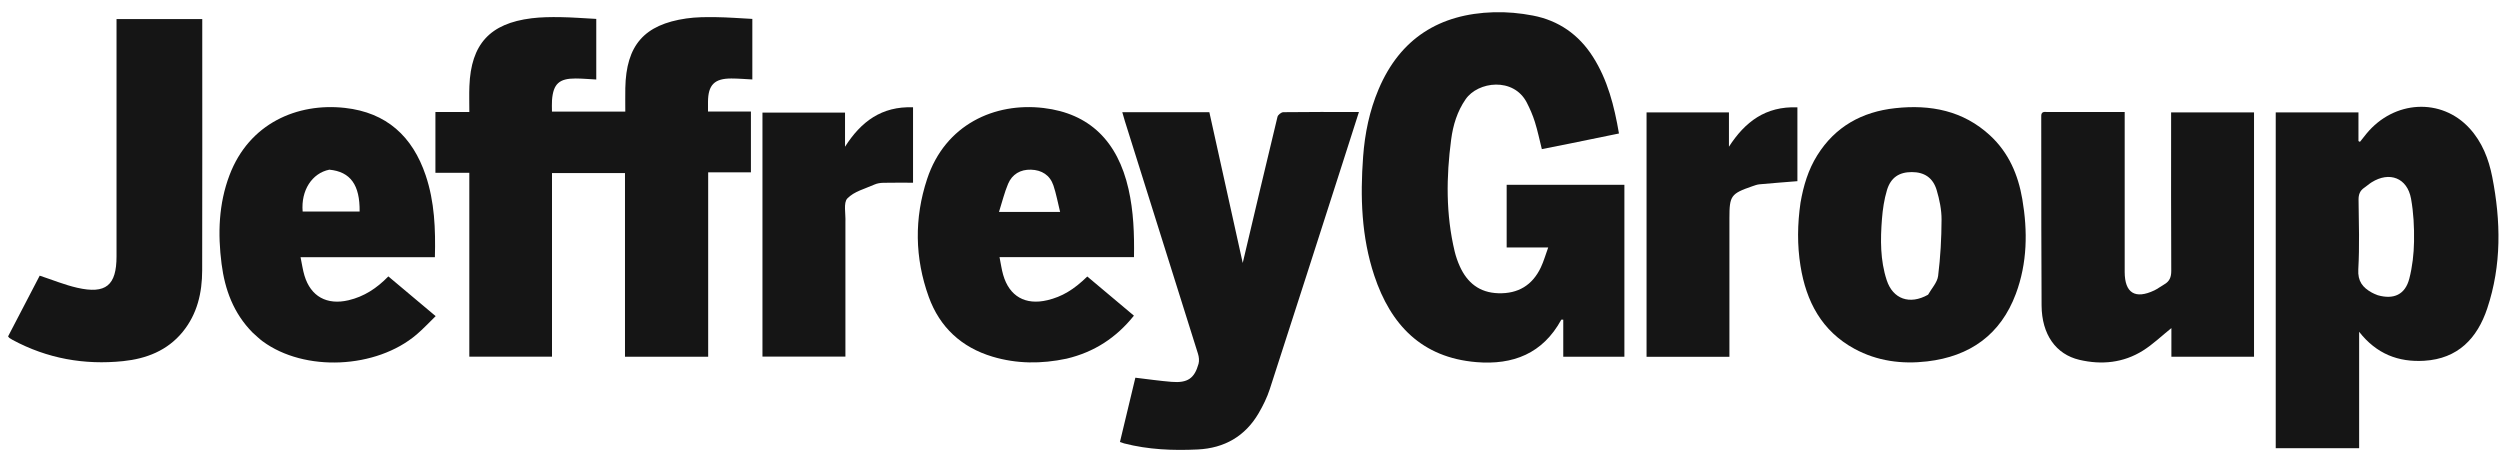
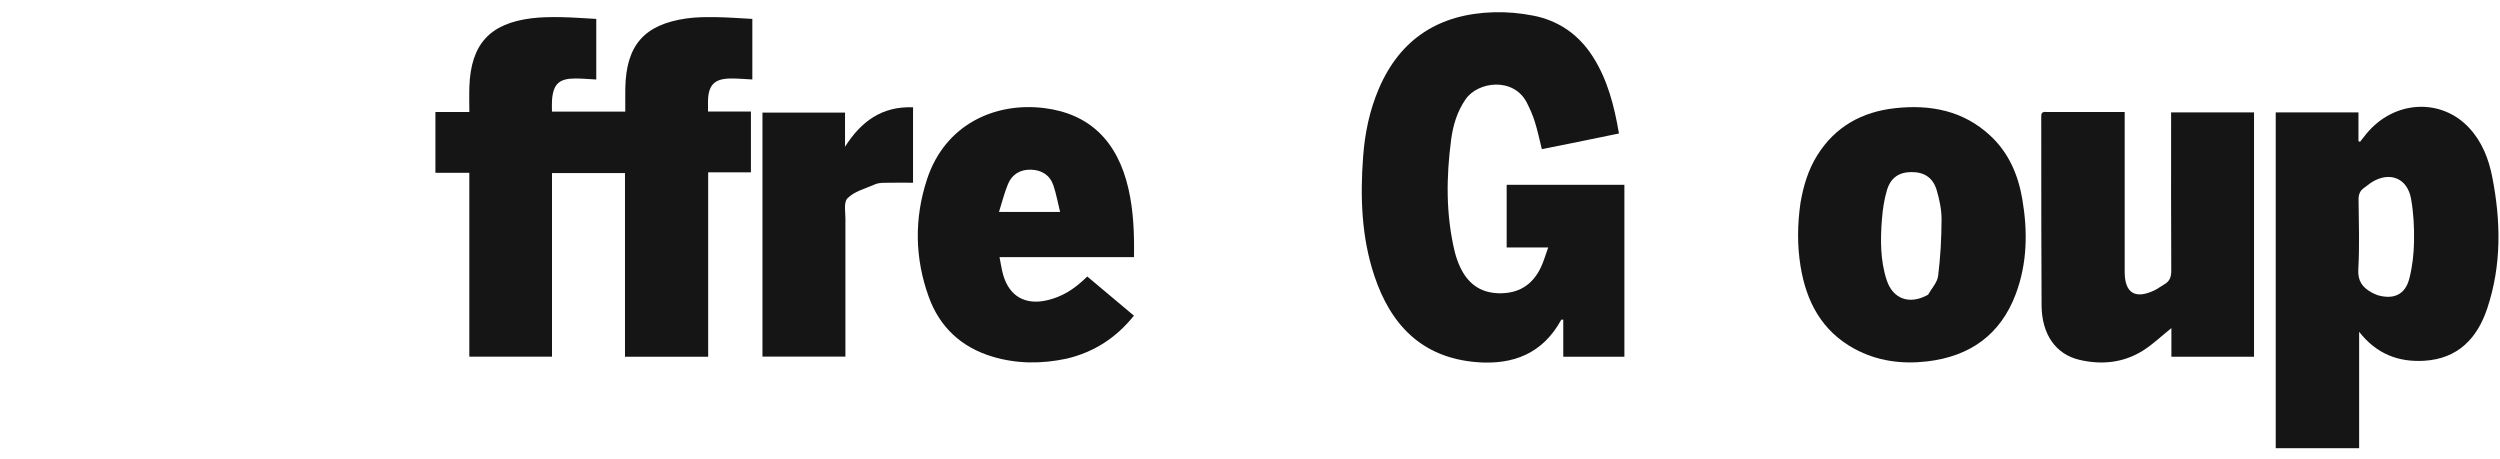
<svg xmlns="http://www.w3.org/2000/svg" width="185" height="34" viewBox="0 0 185 34" fill="none">
  <g clip-path="url(#clip0_2531_1237)">
    <path d="M33.924 8.287C34.201 8.287 34.424 8.287 34.731 8.287C34.731 7.632 34.711 7.004 34.735 6.376C34.853 3.267 36.251 1.732 39.338 1.352C40.04 1.266 40.756 1.258 41.465 1.268C42.341 1.281 43.216 1.351 44.124 1.399C44.124 2.926 44.124 4.408 44.124 5.884C43.598 5.857 43.098 5.81 42.598 5.808C41.378 5.803 40.941 6.208 40.849 7.411C40.828 7.683 40.846 7.959 40.846 8.26C42.658 8.26 44.425 8.26 46.272 8.26C46.272 7.664 46.262 7.09 46.273 6.517C46.335 3.352 47.663 1.819 50.788 1.366C51.505 1.262 52.242 1.26 52.969 1.269C53.864 1.28 54.757 1.352 55.673 1.399C55.673 2.919 55.673 4.389 55.673 5.88C55.151 5.855 54.638 5.809 54.125 5.808C52.87 5.804 52.4 6.281 52.392 7.533C52.391 7.756 52.392 7.98 52.392 8.256C53.433 8.256 54.453 8.256 55.568 8.256C55.568 9.043 55.568 9.781 55.568 10.518C55.568 11.244 55.568 11.969 55.568 12.754C54.513 12.754 53.495 12.754 52.405 12.754C52.405 17.337 52.405 21.863 52.405 26.398C50.32 26.398 48.309 26.398 46.249 26.398C46.249 21.86 46.249 17.349 46.249 12.805C44.434 12.805 42.669 12.805 40.848 12.805C40.848 17.336 40.848 21.847 40.848 26.392C38.786 26.392 36.779 26.392 34.729 26.392C34.729 21.872 34.729 17.36 34.729 12.789C33.876 12.789 33.062 12.789 32.221 12.789C32.221 11.265 32.221 9.8 32.221 8.287C32.792 8.287 33.33 8.287 33.924 8.287Z" fill="#151515" />
    <path d="M116.183 10.62C115.462 10.761 114.788 10.896 114.096 11.036C113.925 10.352 113.787 9.679 113.582 9.026C113.427 8.532 113.218 8.048 112.98 7.587C112.004 5.698 109.37 6.018 108.453 7.349C107.833 8.249 107.526 9.258 107.386 10.319C107.02 13.092 106.989 15.86 107.644 18.601C107.735 18.979 107.865 19.354 108.025 19.708C108.577 20.931 109.488 21.658 110.877 21.7C112.34 21.744 113.393 21.108 114.018 19.797C114.232 19.349 114.366 18.864 114.567 18.313C113.486 18.313 112.503 18.313 111.493 18.313C111.493 16.736 111.493 15.217 111.493 13.673C114.399 13.673 117.287 13.673 120.205 13.673C120.205 17.917 120.205 22.144 120.205 26.398C118.703 26.398 117.216 26.398 115.681 26.398C115.681 25.48 115.681 24.57 115.681 23.656C115.6 23.656 115.543 23.644 115.535 23.658C114.168 26.164 111.964 27.024 109.244 26.797C105.212 26.459 102.91 24.043 101.696 20.392C100.744 17.527 100.65 14.569 100.871 11.593C100.998 9.874 101.341 8.198 102.018 6.601C103.613 2.841 106.527 1.025 110.542 0.906C111.505 0.878 112.489 0.969 113.435 1.151C115.339 1.518 116.828 2.557 117.875 4.201C118.968 5.917 119.455 7.838 119.803 9.878C118.59 10.128 117.41 10.371 116.183 10.62Z" fill="#151515" />
    <path d="M168.404 26.089C168.404 20.138 168.404 14.242 168.404 8.317C170.468 8.317 172.475 8.317 174.526 8.317C174.526 9.037 174.526 9.738 174.526 10.438C174.563 10.458 174.599 10.478 174.636 10.498C174.799 10.293 174.958 10.085 175.125 9.884C177.169 7.412 180.659 7.223 182.74 9.489C183.675 10.507 184.165 11.76 184.426 13.093C185.067 16.36 185.123 19.622 184.058 22.817C183.316 25.044 181.882 26.549 179.39 26.697C177.488 26.81 175.864 26.199 174.576 24.552C174.576 27.494 174.576 30.309 174.576 33.167C172.506 33.167 170.499 33.167 168.404 33.167C168.404 30.831 168.404 28.488 168.404 26.089ZM175.954 21.847C177.137 22.184 177.984 21.799 178.288 20.622C178.518 19.73 178.624 18.788 178.639 17.866C178.656 16.812 178.604 15.739 178.417 14.703C178.139 13.166 176.824 12.66 175.498 13.492C175.309 13.61 175.144 13.765 174.959 13.89C174.635 14.107 174.528 14.393 174.533 14.788C174.554 16.502 174.612 18.221 174.514 19.93C174.463 20.816 174.839 21.278 175.515 21.652C175.629 21.715 175.749 21.767 175.954 21.847Z" fill="#151515" />
-     <path d="M99.372 12.003C97.562 17.631 95.775 23.219 93.963 28.799C93.763 29.414 93.469 30.01 93.143 30.571C92.143 32.288 90.603 33.163 88.637 33.26C86.804 33.349 84.976 33.274 83.184 32.812C83.096 32.789 83.012 32.754 82.876 32.707C83.26 31.105 83.641 29.52 84.017 27.95C84.936 28.058 85.817 28.187 86.704 28.258C87.88 28.352 88.39 28.005 88.692 26.922C88.755 26.695 88.724 26.411 88.651 26.179C86.855 20.439 85.047 14.702 83.241 8.964C83.176 8.755 83.119 8.544 83.049 8.303C85.204 8.303 87.296 8.303 89.492 8.303C90.326 12.07 91.165 15.857 91.962 19.459C92.789 15.962 93.65 12.3 94.534 8.644C94.569 8.498 94.816 8.304 94.966 8.302C96.798 8.278 98.63 8.287 100.561 8.287C100.16 9.542 99.773 10.751 99.372 12.003Z" fill="#151515" />
    <path d="M151.434 8.286C153.374 8.286 155.261 8.286 157.227 8.286C157.227 8.52 157.227 8.717 157.227 8.914C157.227 12.65 157.226 16.386 157.227 20.121C157.228 21.683 158 22.165 159.426 21.487C159.677 21.367 159.898 21.188 160.142 21.052C160.543 20.829 160.675 20.514 160.673 20.046C160.653 16.348 160.662 12.65 160.662 8.951C160.662 8.749 160.662 8.548 160.662 8.317C162.73 8.317 164.742 8.317 166.798 8.317C166.798 14.333 166.798 20.353 166.798 26.399C164.778 26.399 162.764 26.399 160.683 26.399C160.683 25.691 160.683 24.977 160.683 24.279C159.96 24.858 159.318 25.481 158.576 25.946C157.13 26.851 155.526 27.013 153.881 26.629C152.126 26.22 151.091 24.74 151.077 22.608C151.053 18.798 151.059 14.988 151.054 11.178C151.052 10.356 151.055 9.534 151.052 8.712C151.052 8.481 151.025 8.239 151.434 8.286Z" fill="#151515" />
    <path d="M133.237 15.003C133.457 13.733 133.812 12.559 134.473 11.5C135.803 9.365 137.789 8.273 140.244 8.005C142.854 7.72 145.278 8.183 147.273 10.031C148.641 11.298 149.343 12.929 149.651 14.738C150.055 17.109 150.023 19.463 149.174 21.741C148.044 24.77 145.773 26.373 142.612 26.743C140.74 26.962 138.914 26.725 137.234 25.813C134.804 24.492 133.659 22.311 133.236 19.678C132.989 18.138 133.008 16.594 133.237 15.003ZM142.677 21.809C142.936 21.347 143.36 20.905 143.421 20.418C143.593 19.04 143.67 17.643 143.675 16.253C143.678 15.523 143.523 14.771 143.313 14.066C143.036 13.141 142.391 12.734 141.473 12.734C140.543 12.734 139.918 13.131 139.636 14.067C139.43 14.754 139.321 15.483 139.265 16.2C139.145 17.726 139.133 19.257 139.617 20.734C140.074 22.129 141.317 22.578 142.677 21.809Z" fill="#151515" />
-     <path d="M18.691 24.61C17.278 23.178 16.641 21.435 16.396 19.525C16.11 17.297 16.177 15.094 16.983 12.964C18.436 9.124 22.003 7.594 25.524 7.985C28.601 8.326 30.527 10.09 31.5 12.974C32.16 14.931 32.236 16.948 32.182 19.033C28.857 19.033 25.576 19.033 22.241 19.033C22.344 19.527 22.403 19.972 22.531 20.397C22.996 21.94 24.192 22.597 25.797 22.217C26.941 21.947 27.882 21.334 28.737 20.453C29.877 21.411 31.013 22.365 32.239 23.394C31.756 23.863 31.32 24.335 30.834 24.749C27.837 27.303 22.534 27.536 19.439 25.259C19.184 25.072 18.959 24.846 18.691 24.61ZM24.371 12.556C23.082 12.817 22.265 14.095 22.396 15.651C23.802 15.651 25.207 15.651 26.612 15.651C26.637 13.697 25.942 12.706 24.371 12.556Z" fill="#151515" />
    <path d="M78.924 26.542C77.055 26.938 75.235 26.928 73.449 26.394C71.154 25.707 69.541 24.22 68.729 21.973C67.688 19.092 67.646 16.151 68.607 13.245C69.942 9.208 73.617 7.56 77.226 7.992C80.622 8.398 82.705 10.444 83.51 13.988C83.884 15.634 83.943 17.305 83.915 19.03C80.582 19.03 77.297 19.03 73.965 19.03C74.06 19.502 74.117 19.928 74.234 20.338C74.691 21.931 75.881 22.604 77.512 22.213C78.584 21.956 79.452 21.445 80.459 20.461C81.59 21.411 82.727 22.366 83.91 23.359C82.605 24.987 80.981 26.055 78.924 26.542ZM76.063 15.684C76.821 15.684 77.579 15.684 78.448 15.684C78.273 14.974 78.159 14.337 77.955 13.729C77.696 12.959 77.09 12.579 76.292 12.556C75.514 12.533 74.902 12.889 74.599 13.604C74.329 14.242 74.166 14.925 73.925 15.684C74.695 15.684 75.323 15.684 76.063 15.684Z" fill="#151515" />
-     <path d="M8.623 15.218C8.623 10.59 8.623 6.019 8.623 1.41C10.755 1.41 12.837 1.41 14.967 1.41C14.967 1.59 14.967 1.754 14.967 1.917C14.967 7.949 14.976 13.982 14.961 20.014C14.957 21.669 14.597 23.239 13.518 24.56C12.383 25.949 10.827 26.546 9.11 26.724C6.237 27.021 3.495 26.533 0.934 25.155C0.852 25.111 0.773 25.061 0.696 25.009C0.667 24.989 0.648 24.954 0.598 24.893C1.379 23.393 2.168 21.878 2.938 20.399C3.888 20.711 4.784 21.083 5.716 21.295C7.836 21.778 8.623 21.119 8.623 18.971C8.623 17.739 8.623 16.506 8.623 15.218Z" fill="#151515" />
    <path d="M62.561 16.451C62.561 19.789 62.561 23.072 62.561 26.39C60.509 26.39 58.483 26.39 56.422 26.39C56.422 20.386 56.422 14.384 56.422 8.334C58.434 8.334 60.456 8.334 62.532 8.334C62.532 9.166 62.532 10.012 62.532 10.859C63.708 9.007 65.24 7.851 67.565 7.94C67.565 9.803 67.565 11.637 67.565 13.521C66.839 13.521 66.102 13.512 65.365 13.527C65.145 13.532 64.909 13.567 64.71 13.656C64.018 13.966 63.197 14.169 62.706 14.682C62.398 15.005 62.592 15.808 62.561 16.451Z" fill="#151515" />
-     <path d="M133.008 8.619C133.008 10.275 133.008 11.878 133.008 13.407C132.044 13.485 131.126 13.553 130.209 13.638C130.026 13.654 129.846 13.723 129.67 13.783C128.086 14.331 127.977 14.484 127.977 16.142C127.977 19.354 127.977 22.566 127.977 25.777C127.977 25.977 127.977 26.177 127.977 26.401C125.913 26.401 123.899 26.401 121.845 26.401C121.845 20.385 121.845 14.368 121.845 8.318C123.869 8.318 125.879 8.318 127.942 8.318C127.942 9.162 127.942 10.009 127.942 10.857C129.127 9.019 130.651 7.848 133.008 7.944C133.008 8.169 133.008 8.367 133.008 8.619Z" fill="#151515" />
  </g>
  <defs>
    <clipPath id="clip0_2531_1237">
      <rect width="185" height="34" fill="white" transform="translate(0.002)" />
    </clipPath>
  </defs>
</svg>